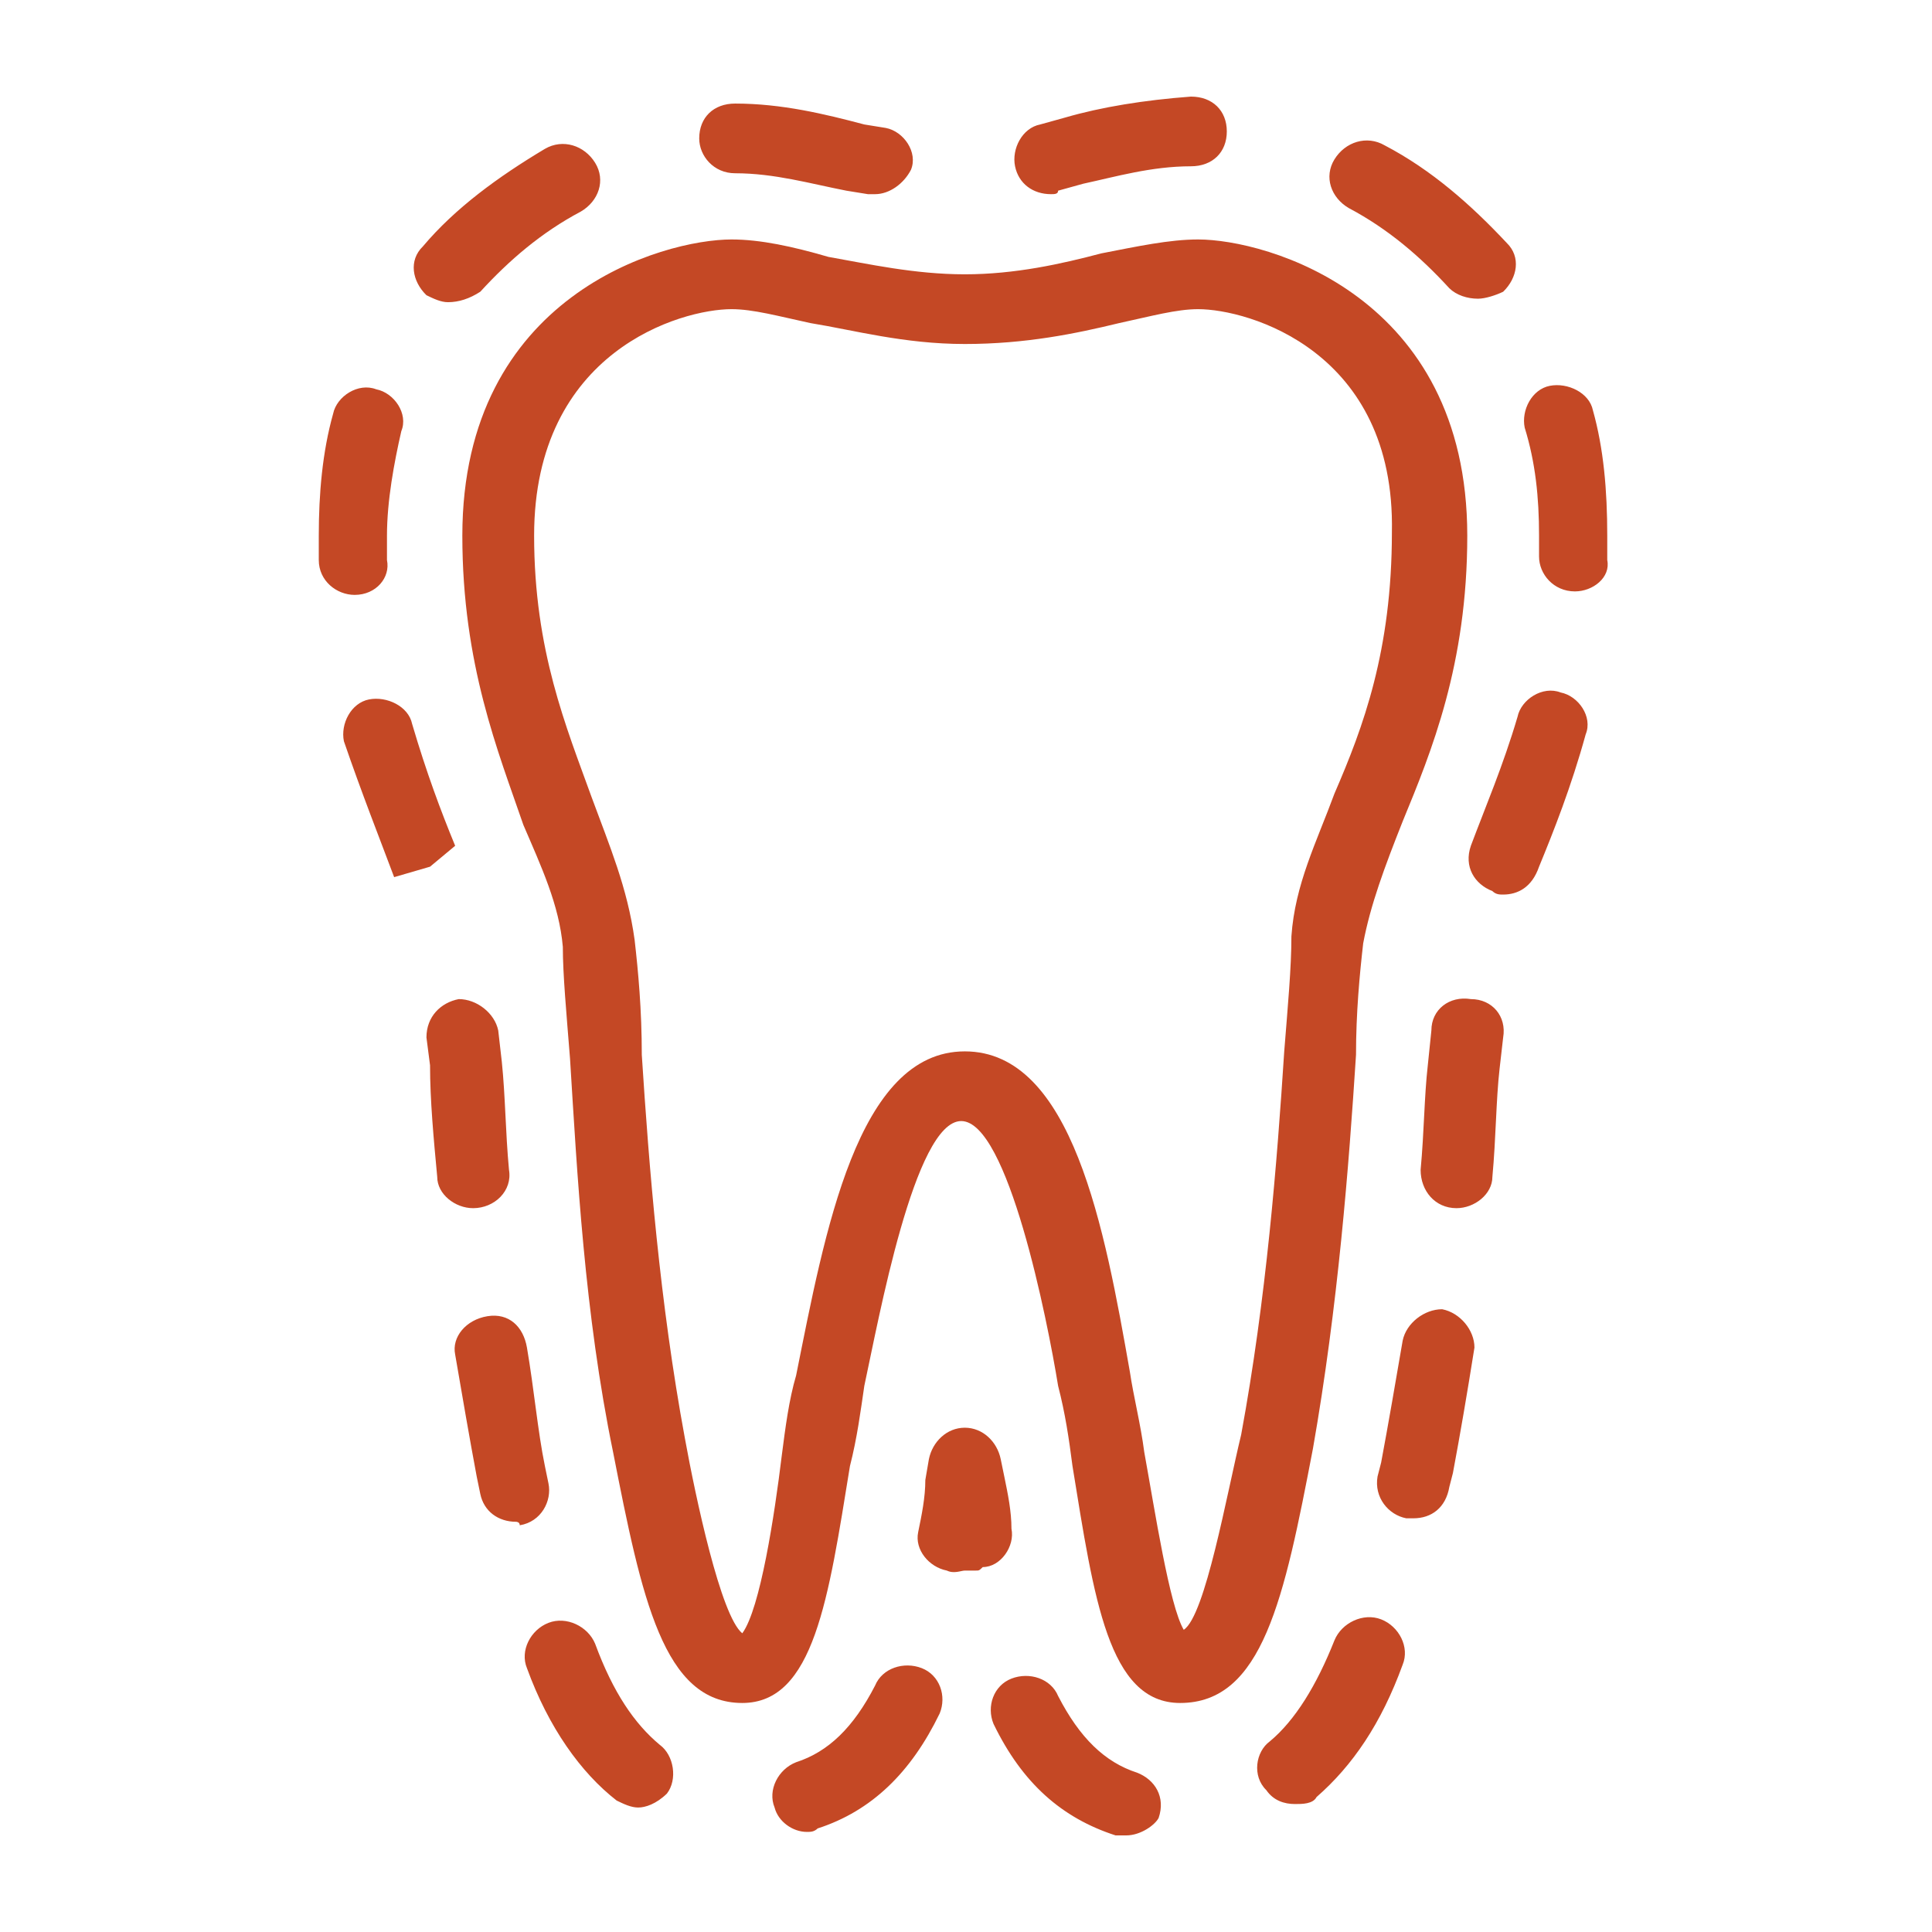
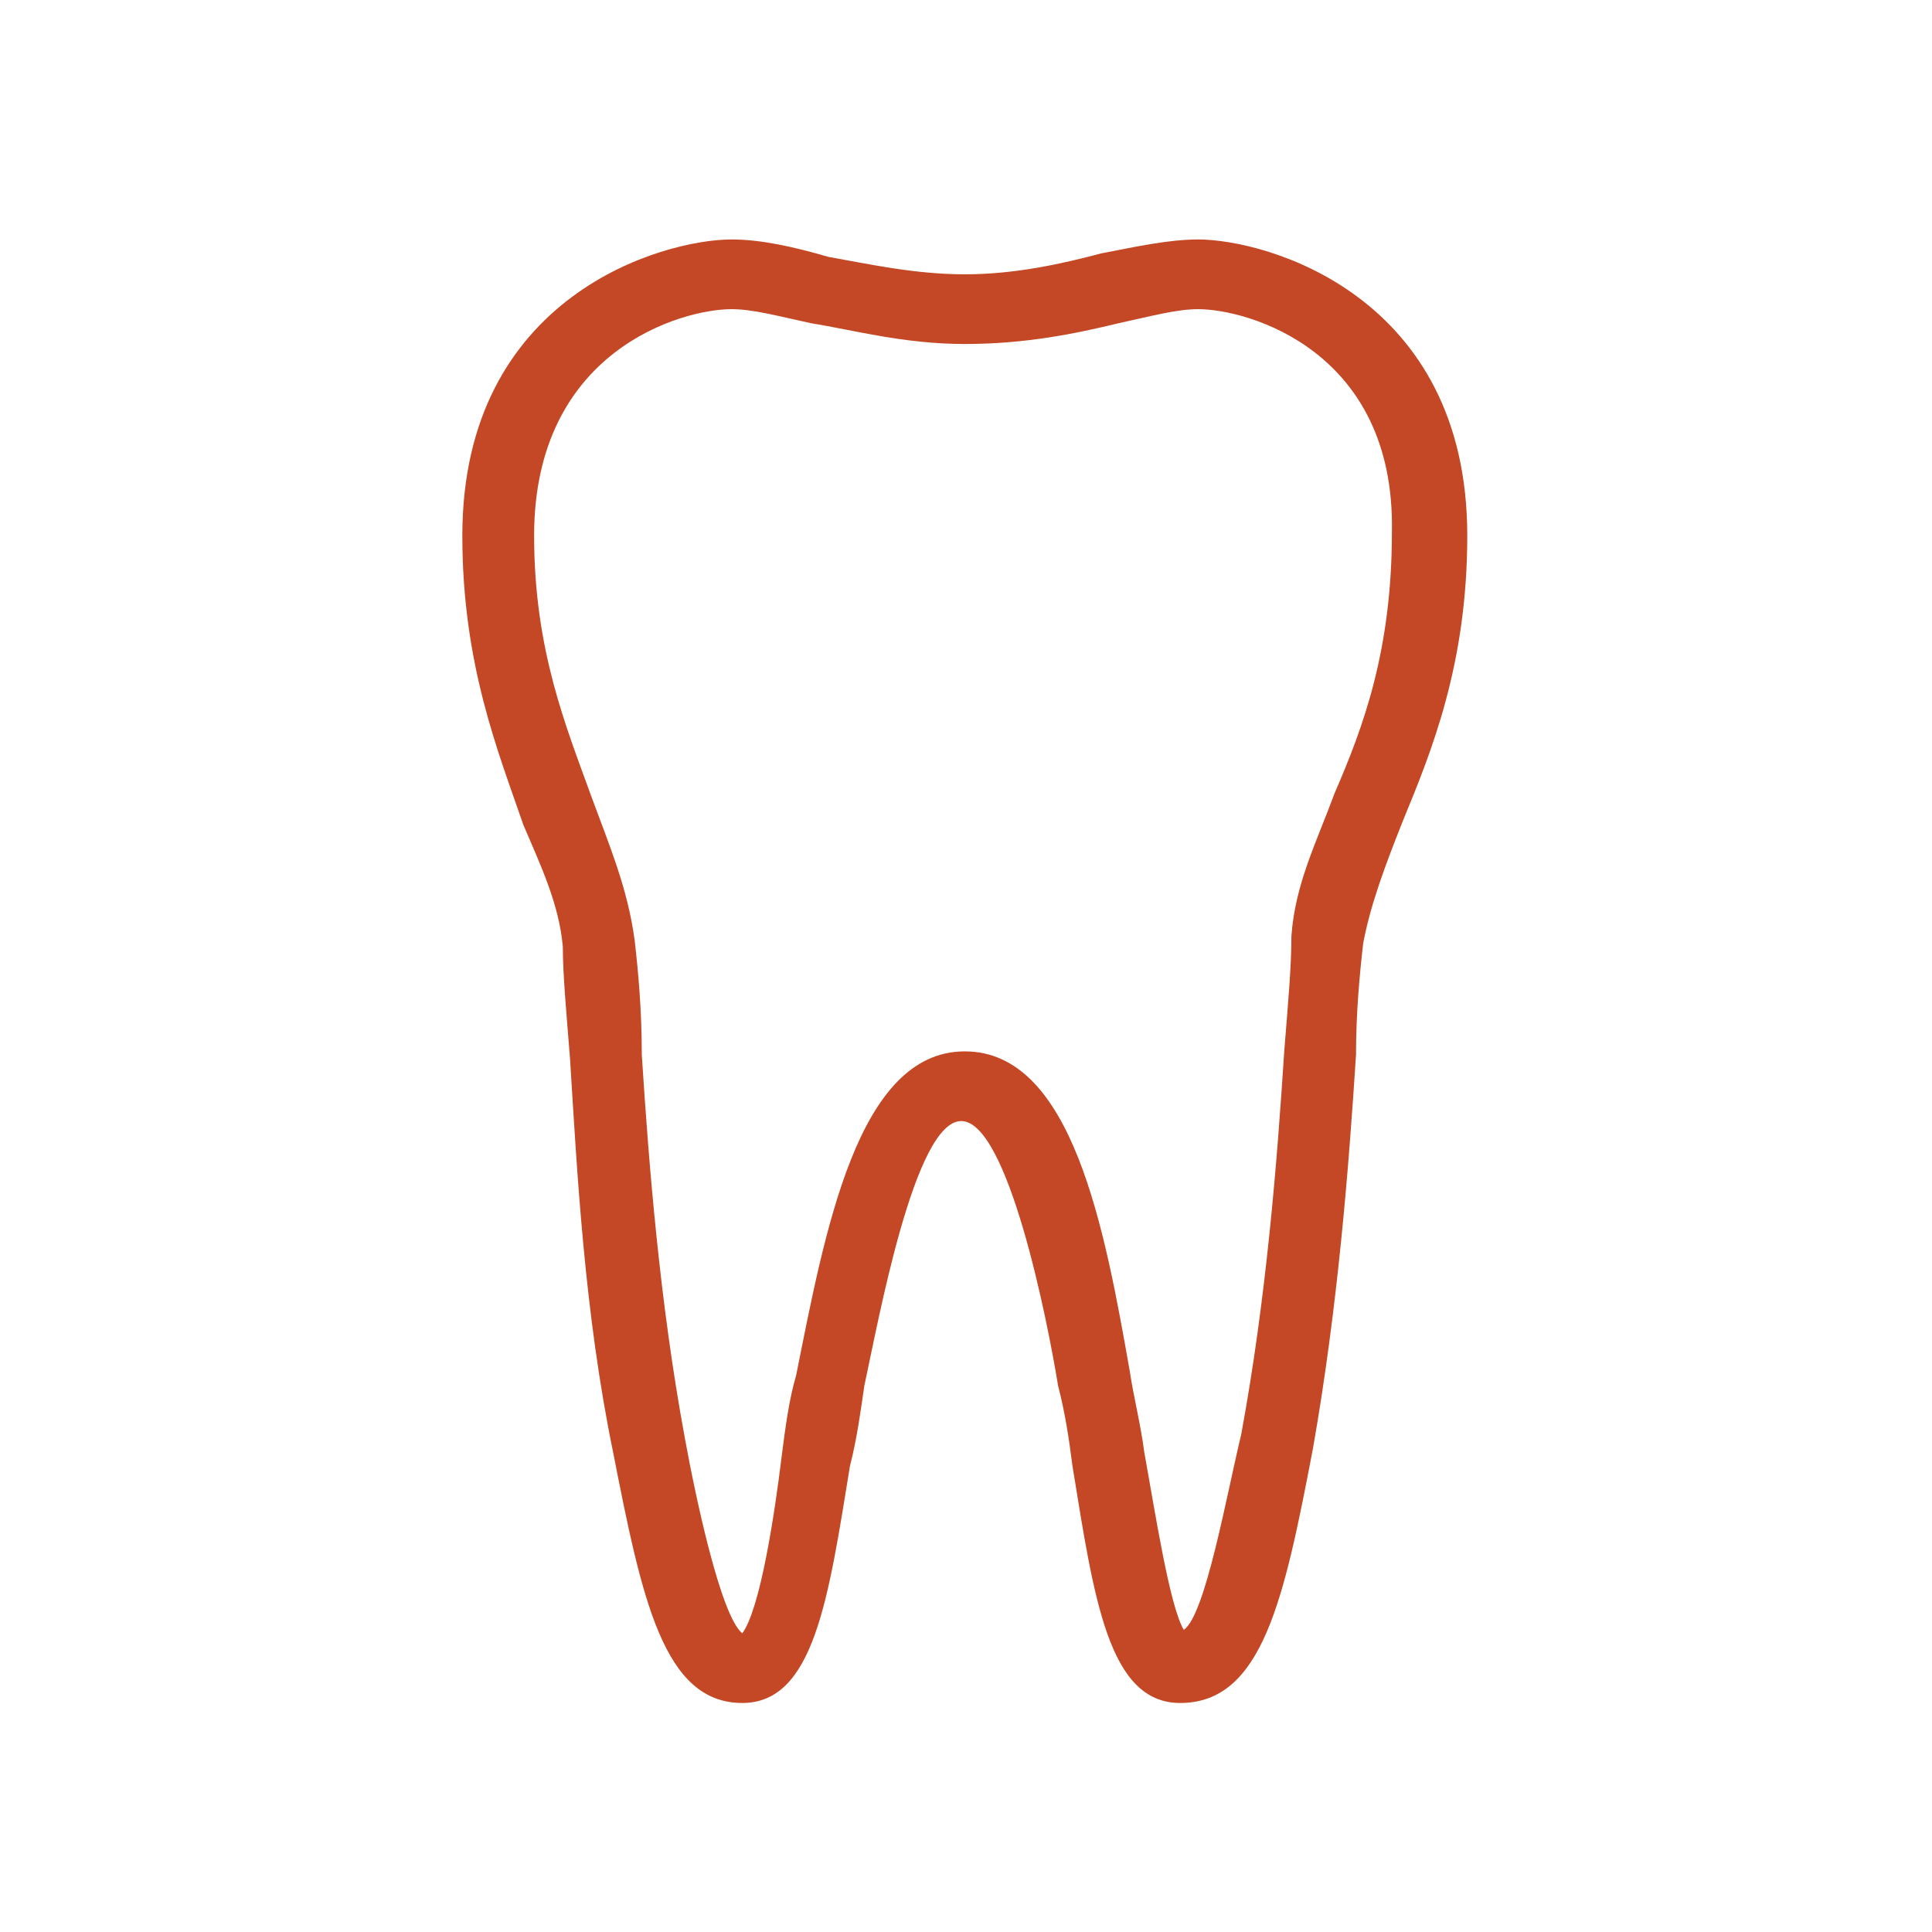
<svg xmlns="http://www.w3.org/2000/svg" width="200" height="200" viewBox="0 0 200 200" fill="none">
-   <path d="M100.991 162.585C100.62 162.585 100.248 162.585 99.876 162.585C99.505 162.585 98.762 162.946 98.019 162.585C96.161 162.224 94.675 160.421 95.047 158.617C95.418 156.814 95.79 155.01 95.79 153.206L96.161 151.042C96.533 149.238 98.019 147.796 99.876 147.796C101.734 147.796 103.22 149.238 103.592 151.042L103.963 152.846C104.335 154.649 104.707 156.453 104.707 158.256C105.078 160.06 103.592 162.224 101.734 162.224C101.363 162.585 101.363 162.585 100.991 162.585Z" fill="#C44825" />
-   <path d="M116.596 190C116.224 190 115.853 190 115.481 190C109.908 188.196 105.821 184.589 102.849 178.457C102.106 176.653 102.849 174.489 104.707 173.768C106.564 173.046 108.793 173.768 109.537 175.571C111.766 179.9 114.367 182.425 117.71 183.507C119.568 184.228 120.683 186.032 119.94 188.196C119.568 188.918 118.082 190 116.596 190ZM83.529 189.639C82.043 189.639 80.557 188.557 80.185 187.114C79.442 185.311 80.557 183.146 82.414 182.425C85.758 181.343 88.359 178.818 90.588 174.489C91.331 172.685 93.561 171.964 95.418 172.685C97.276 173.407 98.019 175.571 97.276 177.375C94.303 183.507 90.217 187.475 84.644 189.279C84.272 189.639 83.9 189.639 83.529 189.639ZM66.067 187.114C65.324 187.114 64.581 186.754 63.837 186.393C60.122 183.507 56.778 178.818 54.549 172.685C53.806 170.882 54.921 168.717 56.778 167.996C58.636 167.275 60.865 168.357 61.608 170.16C63.466 175.21 65.695 178.457 68.296 180.621C69.782 181.703 70.154 184.228 69.039 185.671C67.924 186.754 66.81 187.114 66.067 187.114ZM134.058 186.754C132.943 186.754 131.829 186.393 131.086 185.311C129.6 183.868 129.971 181.343 131.457 180.261C134.058 178.096 136.287 174.489 138.145 169.8C138.888 167.996 141.117 166.914 142.975 167.635C144.832 168.357 145.947 170.521 145.204 172.325C142.975 178.457 140.003 182.786 136.287 186.032C135.916 186.754 134.801 186.754 134.058 186.754ZM53.434 157.535C51.577 157.535 50.091 156.453 49.719 154.649L49.348 152.846C48.605 148.878 47.861 144.549 47.118 140.22C46.747 138.417 48.233 136.613 50.462 136.253C52.691 135.892 54.178 137.335 54.549 139.499C55.292 143.828 55.664 148.156 56.407 151.764L56.778 153.567C57.15 155.371 56.035 157.535 53.806 157.896C53.806 157.535 53.434 157.535 53.434 157.535ZM146.319 157.174C145.947 157.174 145.947 157.174 145.576 157.174C143.718 156.814 142.232 155.01 142.603 152.846L142.975 151.403C143.718 147.435 144.461 143.106 145.204 138.778C145.576 136.974 147.433 135.531 149.291 135.531C151.149 135.892 152.635 137.695 152.635 139.499C151.892 144.188 151.149 148.517 150.406 152.485L150.034 153.928C149.662 156.092 148.176 157.174 146.319 157.174ZM48.976 125.07C47.118 125.07 45.261 123.627 45.261 121.824C44.889 117.856 44.518 113.888 44.518 110.281L44.146 107.395C44.146 105.23 45.632 103.788 47.49 103.427C49.348 103.427 51.205 104.87 51.577 106.673L51.948 109.92C52.32 113.527 52.32 117.134 52.691 121.102C53.063 123.267 51.205 125.07 48.976 125.07C49.348 125.07 48.976 125.07 48.976 125.07ZM150.777 125.07C150.777 125.07 150.406 125.07 150.777 125.07C148.548 125.07 147.062 123.267 147.062 121.102C147.433 117.134 147.433 113.527 147.805 110.281L148.176 106.673C148.176 104.509 150.034 103.066 152.263 103.427C154.492 103.427 155.979 105.23 155.607 107.395L155.236 110.641C154.864 113.888 154.864 117.856 154.492 121.824C154.492 123.627 152.635 125.07 150.777 125.07ZM155.607 92.605C155.236 92.605 154.864 92.605 154.492 92.245C152.635 91.523 151.52 89.719 152.263 87.555C153.749 83.587 155.607 79.258 157.093 74.208C157.465 72.405 159.694 70.962 161.552 71.683C163.409 72.044 164.895 74.208 164.152 76.012C162.666 81.423 160.809 86.112 159.322 89.719C158.579 91.884 157.093 92.605 155.607 92.605ZM40.802 90.802L44.518 89.719L40.802 90.802C39.316 86.834 37.458 82.144 35.601 76.734C35.229 74.93 36.344 72.766 38.202 72.405C40.059 72.044 42.288 73.126 42.66 74.93C44.146 79.98 45.632 83.948 47.118 87.555L44.518 89.719L40.802 90.802ZM36.715 61.583C34.858 61.583 33 60.14 33 57.976C33 57.255 33 56.172 33 55.451C33 51.122 33.371 46.794 34.486 42.826C34.858 41.022 37.087 39.579 38.945 40.301C40.802 40.661 42.288 42.826 41.545 44.629C40.802 47.876 40.059 51.844 40.059 55.451C40.059 56.172 40.059 57.255 40.059 57.976C40.431 59.78 38.945 61.583 36.715 61.583ZM163.038 61.222C160.809 61.222 159.322 59.419 159.322 57.615C159.322 56.894 159.322 56.172 159.322 55.451C159.322 51.483 158.951 47.876 157.836 44.269C157.465 42.465 158.579 40.301 160.437 39.94C162.295 39.579 164.524 40.661 164.895 42.465C166.01 46.433 166.382 50.761 166.382 55.451C166.382 56.172 166.382 56.894 166.382 57.976C166.753 59.78 164.895 61.222 163.038 61.222ZM46.375 31.283C45.632 31.283 44.889 30.922 44.146 30.561C42.66 29.118 42.288 26.954 43.775 25.511C47.118 21.543 51.577 18.297 56.407 15.411C58.264 14.329 60.494 15.05 61.608 16.854C62.723 18.657 61.98 20.822 60.122 21.904C56.035 24.068 52.691 26.954 49.719 30.2C48.605 30.922 47.49 31.283 46.375 31.283ZM153.006 30.922C151.892 30.922 150.777 30.561 150.034 29.84C147.062 26.593 143.718 23.707 139.631 21.543C137.773 20.461 137.03 18.297 138.145 16.493C139.259 14.689 141.489 13.968 143.346 15.05C148.176 17.575 152.263 21.182 155.979 25.15C157.465 26.593 157.093 28.758 155.607 30.2C154.864 30.561 153.749 30.922 153.006 30.922ZM108.793 20.1C106.936 20.1 105.45 19.018 105.078 17.214C104.707 15.411 105.821 13.246 107.679 12.886L110.28 12.164C113.995 11.082 118.453 10.361 123.283 10C125.513 10 126.999 11.443 126.999 13.607C126.999 15.771 125.513 17.214 123.283 17.214C119.196 17.214 115.481 18.297 112.137 19.018L109.537 19.739C109.537 20.1 109.165 20.1 108.793 20.1ZM90.588 20.1C90.217 20.1 89.845 20.1 89.845 20.1L87.616 19.739C83.9 19.018 80.185 17.936 76.098 17.936C73.869 17.936 72.383 16.132 72.383 14.329C72.383 12.164 73.869 10.721 76.098 10.721C80.928 10.721 85.387 11.804 89.474 12.886L91.703 13.246C93.561 13.607 95.047 15.771 94.303 17.575C93.561 19.018 92.074 20.1 90.588 20.1Z" fill="#C44825" />
  <path d="M122.169 176.292C114.738 176.292 113.252 165.471 111.023 151.763C110.651 148.878 110.279 146.353 109.536 143.467C108.422 136.613 104.335 116.052 99.505 116.052C94.675 116.052 90.96 136.613 89.473 143.467C89.102 145.992 88.73 148.878 87.987 151.763C85.758 165.471 84.272 176.292 76.841 176.292C68.667 176.292 66.438 165.471 63.466 150.32C60.494 135.892 59.751 121.463 59.007 109.559C58.636 104.87 58.264 100.902 58.264 98.016C57.893 93.687 56.035 89.719 54.177 85.391C51.577 77.816 47.861 68.797 47.861 55.451C47.861 30.561 68.667 24.789 75.727 24.789C78.699 24.789 82.043 25.511 85.758 26.593C89.845 27.314 94.675 28.397 99.876 28.397C105.078 28.397 109.908 27.314 113.995 26.232C117.71 25.511 121.054 24.789 124.026 24.789C131.086 24.789 151.892 30.561 151.892 55.451C151.892 68.797 148.176 77.816 145.204 85.03C143.346 89.719 141.86 93.687 141.117 97.655C140.745 100.902 140.374 104.87 140.374 109.198C139.631 120.741 138.516 135.17 135.915 149.96C132.943 165.471 130.714 176.292 122.169 176.292ZM99.876 108.838C111.023 108.838 114.366 127.234 116.967 142.024C117.339 144.549 118.082 147.435 118.453 150.32C119.568 156.453 121.054 166.192 122.54 168.717C124.769 167.274 126.999 154.649 128.485 148.517C131.086 134.449 132.2 120.381 132.943 108.838C133.315 104.148 133.686 100.18 133.686 96.934C134.058 91.523 136.287 87.194 138.145 82.144C141.117 75.29 144.089 67.355 144.089 55.09C144.461 36.333 129.228 32.004 124.026 32.004C121.797 32.004 119.196 32.725 115.853 33.447C111.394 34.529 106.193 35.611 99.876 35.611C93.56 35.611 88.359 34.168 83.9 33.447C80.556 32.725 77.956 32.004 75.727 32.004C70.525 32.004 55.292 36.333 55.292 55.451C55.292 67.355 58.636 75.29 61.237 82.505C63.094 87.555 64.952 91.884 65.695 97.294C66.067 100.541 66.438 104.509 66.438 109.198C67.181 120.741 68.296 134.809 70.897 148.878C72.011 155.01 74.612 167.274 76.841 169.078C78.699 166.553 80.185 156.813 80.928 150.681C81.3 147.795 81.671 144.91 82.414 142.385C85.386 127.595 88.73 108.838 99.876 108.838Z" fill="#C44825" />
</svg>